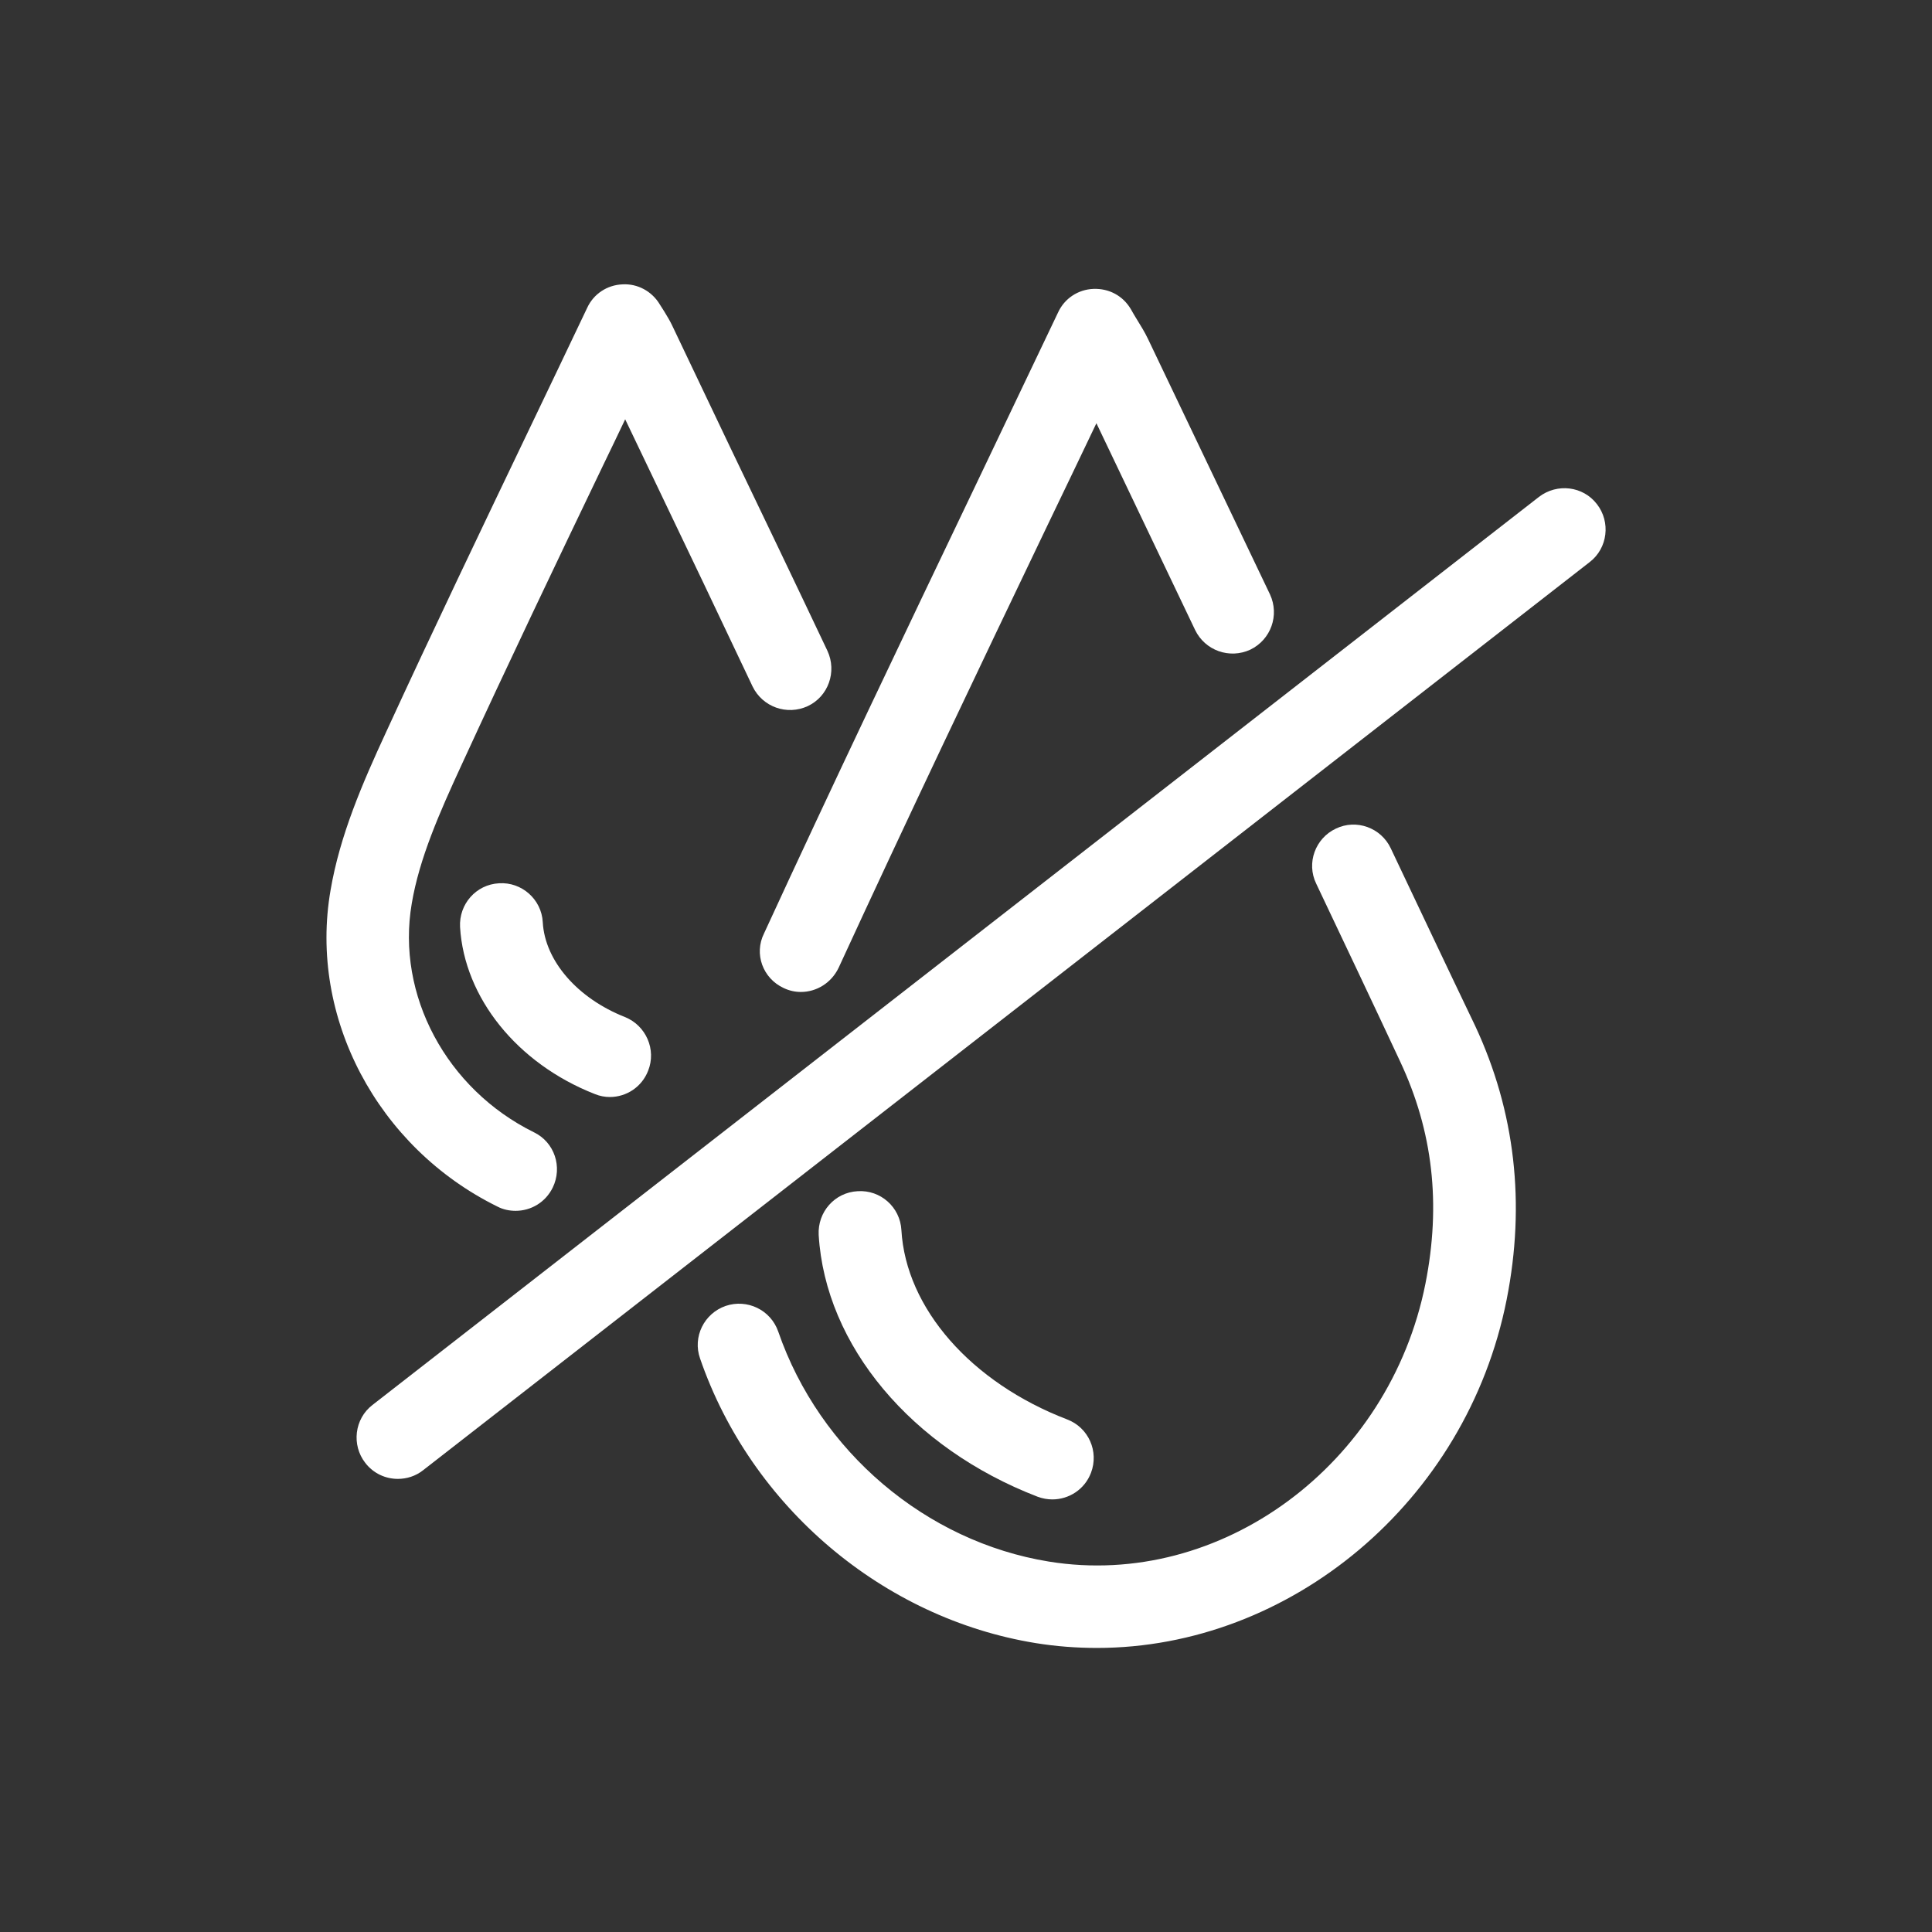
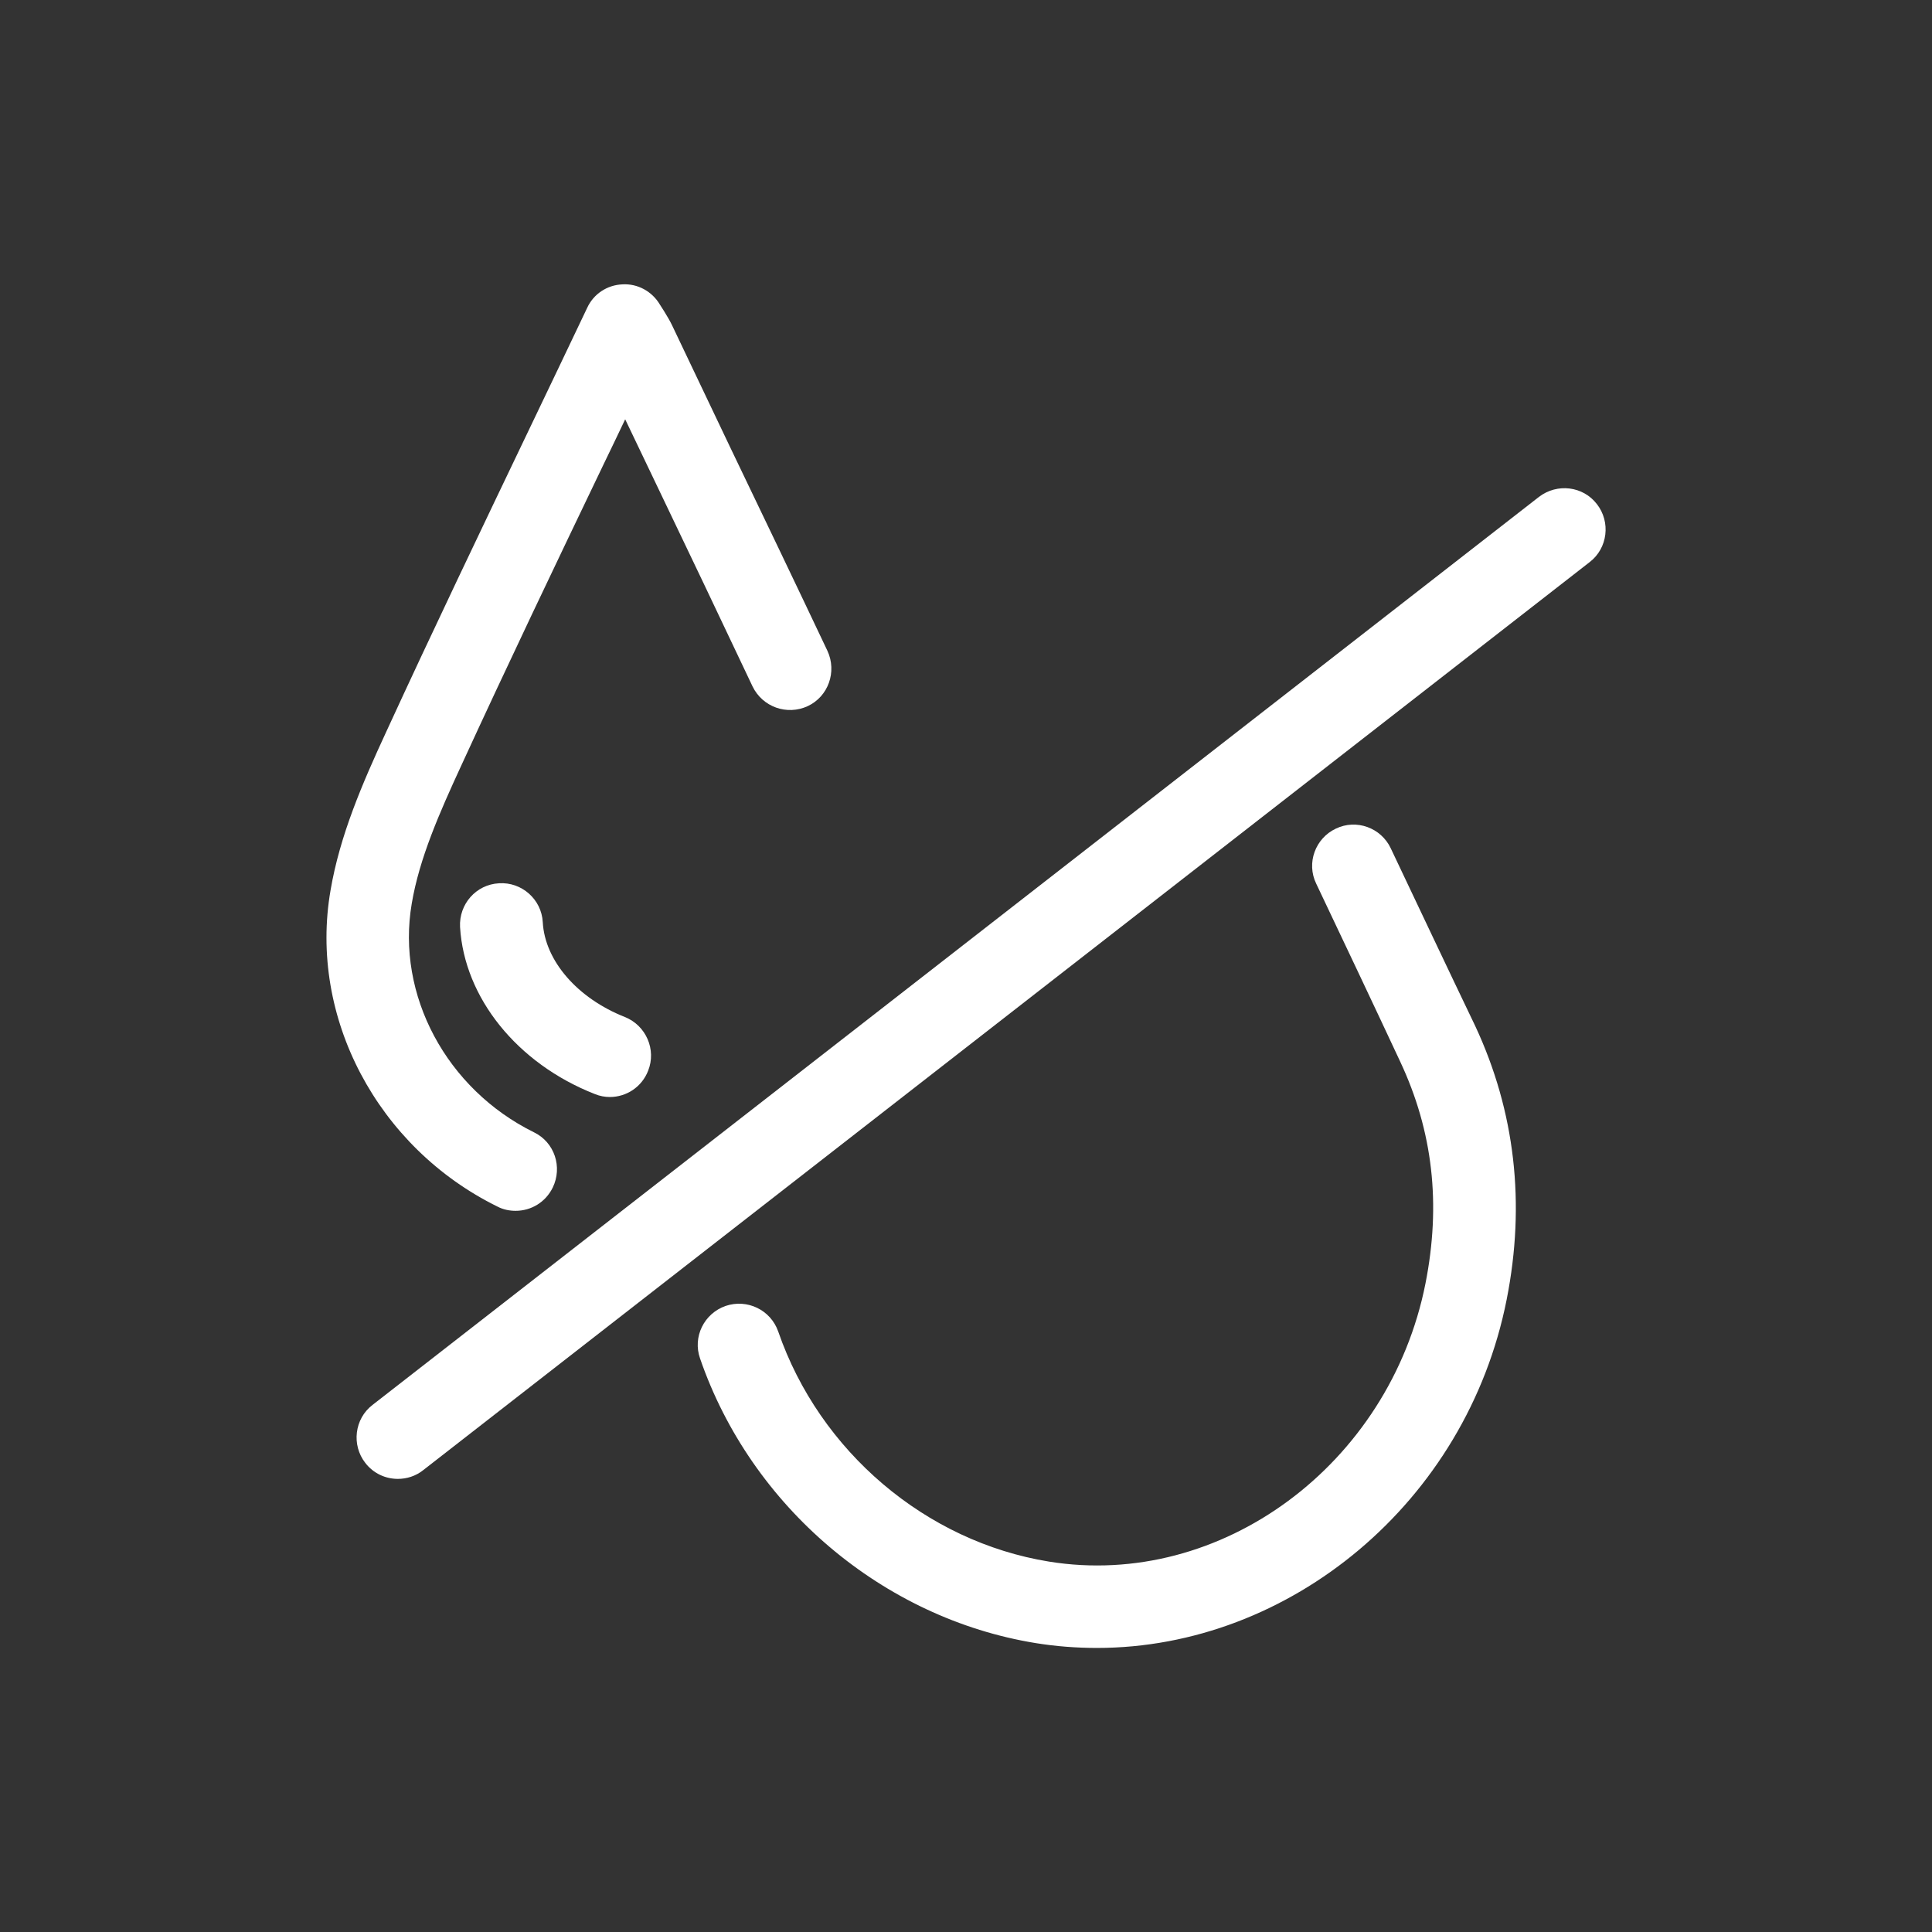
<svg xmlns="http://www.w3.org/2000/svg" version="1.1" id="Layer_1" x="0px" y="0px" viewBox="0 0 64 64" style="enable-background:new 0 0 64 64;" xml:space="preserve">
  <rect x="0" y="0" width="64" height="64" fill="#333333" stroke="none" />
  <style type="text/css">
	.st0{fill:#FFFFFF;}
</style>
  <g>
-     <path class="st0" d="M25.96,32.73c0.19,0.09,0.38,0.13,0.57,0.13c0.52,0,1.01-0.3,1.25-0.8c2.25-4.89,4.62-9.86,6.92-14.66   c0.54-1.12,1.08-2.25,1.62-3.38l3.27,6.85c0.33,0.68,1.14,0.97,1.83,0.65c0.68-0.33,0.97-1.14,0.65-1.83l-4.04-8.46   c-0.11-0.23-0.24-0.44-0.37-0.65c-0.06-0.1-0.13-0.21-0.2-0.34c-0.26-0.44-0.72-0.69-1.24-0.67c-0.51,0.02-0.96,0.32-1.17,0.78   c-0.94,1.97-1.87,3.92-2.8,5.87c-2.3,4.81-4.68,9.79-6.94,14.7C24.97,31.6,25.27,32.41,25.96,32.73z" />
    <path class="st0" d="M46.07,28.1c-0.32-0.68-1.14-0.98-1.82-0.65c-0.68,0.32-0.98,1.14-0.65,1.82c0.93,1.96,1.86,3.92,2.78,5.89   c1.09,2.32,1.36,4.73,0.84,7.36c-1.19,6-6.78,10.13-12.47,9.21c-4.08-0.66-7.6-3.65-8.97-7.62c-0.25-0.72-1.03-1.09-1.74-0.85   c-0.72,0.25-1.1,1.03-0.85,1.74c1.69,4.91,6.06,8.61,11.12,9.43c0.68,0.11,1.36,0.16,2.03,0.16c6.38,0,12.24-4.82,13.57-11.54   c0.63-3.18,0.28-6.23-1.04-9.06C47.93,32.03,47,30.06,46.07,28.1z" />
-     <path class="st0" d="M34.37,49.58c0.16,0.06,0.33,0.09,0.49,0.09c0.55,0,1.07-0.33,1.28-0.88c0.27-0.71-0.08-1.5-0.79-1.77   c-3.18-1.22-5.34-3.68-5.49-6.27c-0.04-0.76-0.69-1.34-1.45-1.29c-0.76,0.04-1.33,0.69-1.29,1.45   C27.34,44.57,30.19,47.97,34.37,49.58z" />
    <path class="st0" d="M16.48,39.97c0.19,0.1,0.4,0.14,0.6,0.14c0.51,0,0.99-0.28,1.23-0.77c0.33-0.68,0.06-1.5-0.62-1.83   c-2.9-1.43-4.57-4.55-4.05-7.58c0.25-1.49,0.92-3.01,1.64-4.57c1.53-3.33,3.15-6.72,4.72-9.99c0.24-0.49,0.47-0.98,0.71-1.48   l1,2.09c1.08,2.25,2.15,4.5,3.22,6.76c0.33,0.68,1.14,0.97,1.83,0.65c0.68-0.32,0.97-1.14,0.65-1.83   c-1.07-2.26-2.15-4.51-3.23-6.76l-1.91-4.01c-0.07-0.15-0.16-0.3-0.27-0.48l-0.14-0.22c-0.26-0.44-0.74-0.7-1.24-0.67   c-0.51,0.02-0.96,0.32-1.17,0.78c-0.64,1.34-1.27,2.67-1.91,4c-1.57,3.28-3.2,6.68-4.74,10.03c-0.8,1.73-1.54,3.44-1.85,5.26   C10.22,33.69,12.5,38.01,16.48,39.97z" />
    <path class="st0" d="M17.98,30.55c-0.04-0.76-0.7-1.34-1.45-1.29c-0.76,0.04-1.33,0.69-1.29,1.45c0.14,2.34,1.89,4.52,4.46,5.53   c0.17,0.07,0.34,0.1,0.5,0.1c0.55,0,1.06-0.33,1.27-0.87c0.28-0.7-0.07-1.5-0.77-1.78C19.13,33.07,18.05,31.83,17.98,30.55z" />
    <path class="st0" d="M50.98,16.46L12.34,46.54c-0.6,0.46-0.7,1.33-0.24,1.92c0.27,0.35,0.67,0.53,1.08,0.53   c0.29,0,0.59-0.09,0.84-0.29l38.64-30.08c0.6-0.46,0.7-1.33,0.24-1.92C52.44,16.1,51.58,16,50.98,16.46z" />
  </g>
</svg>